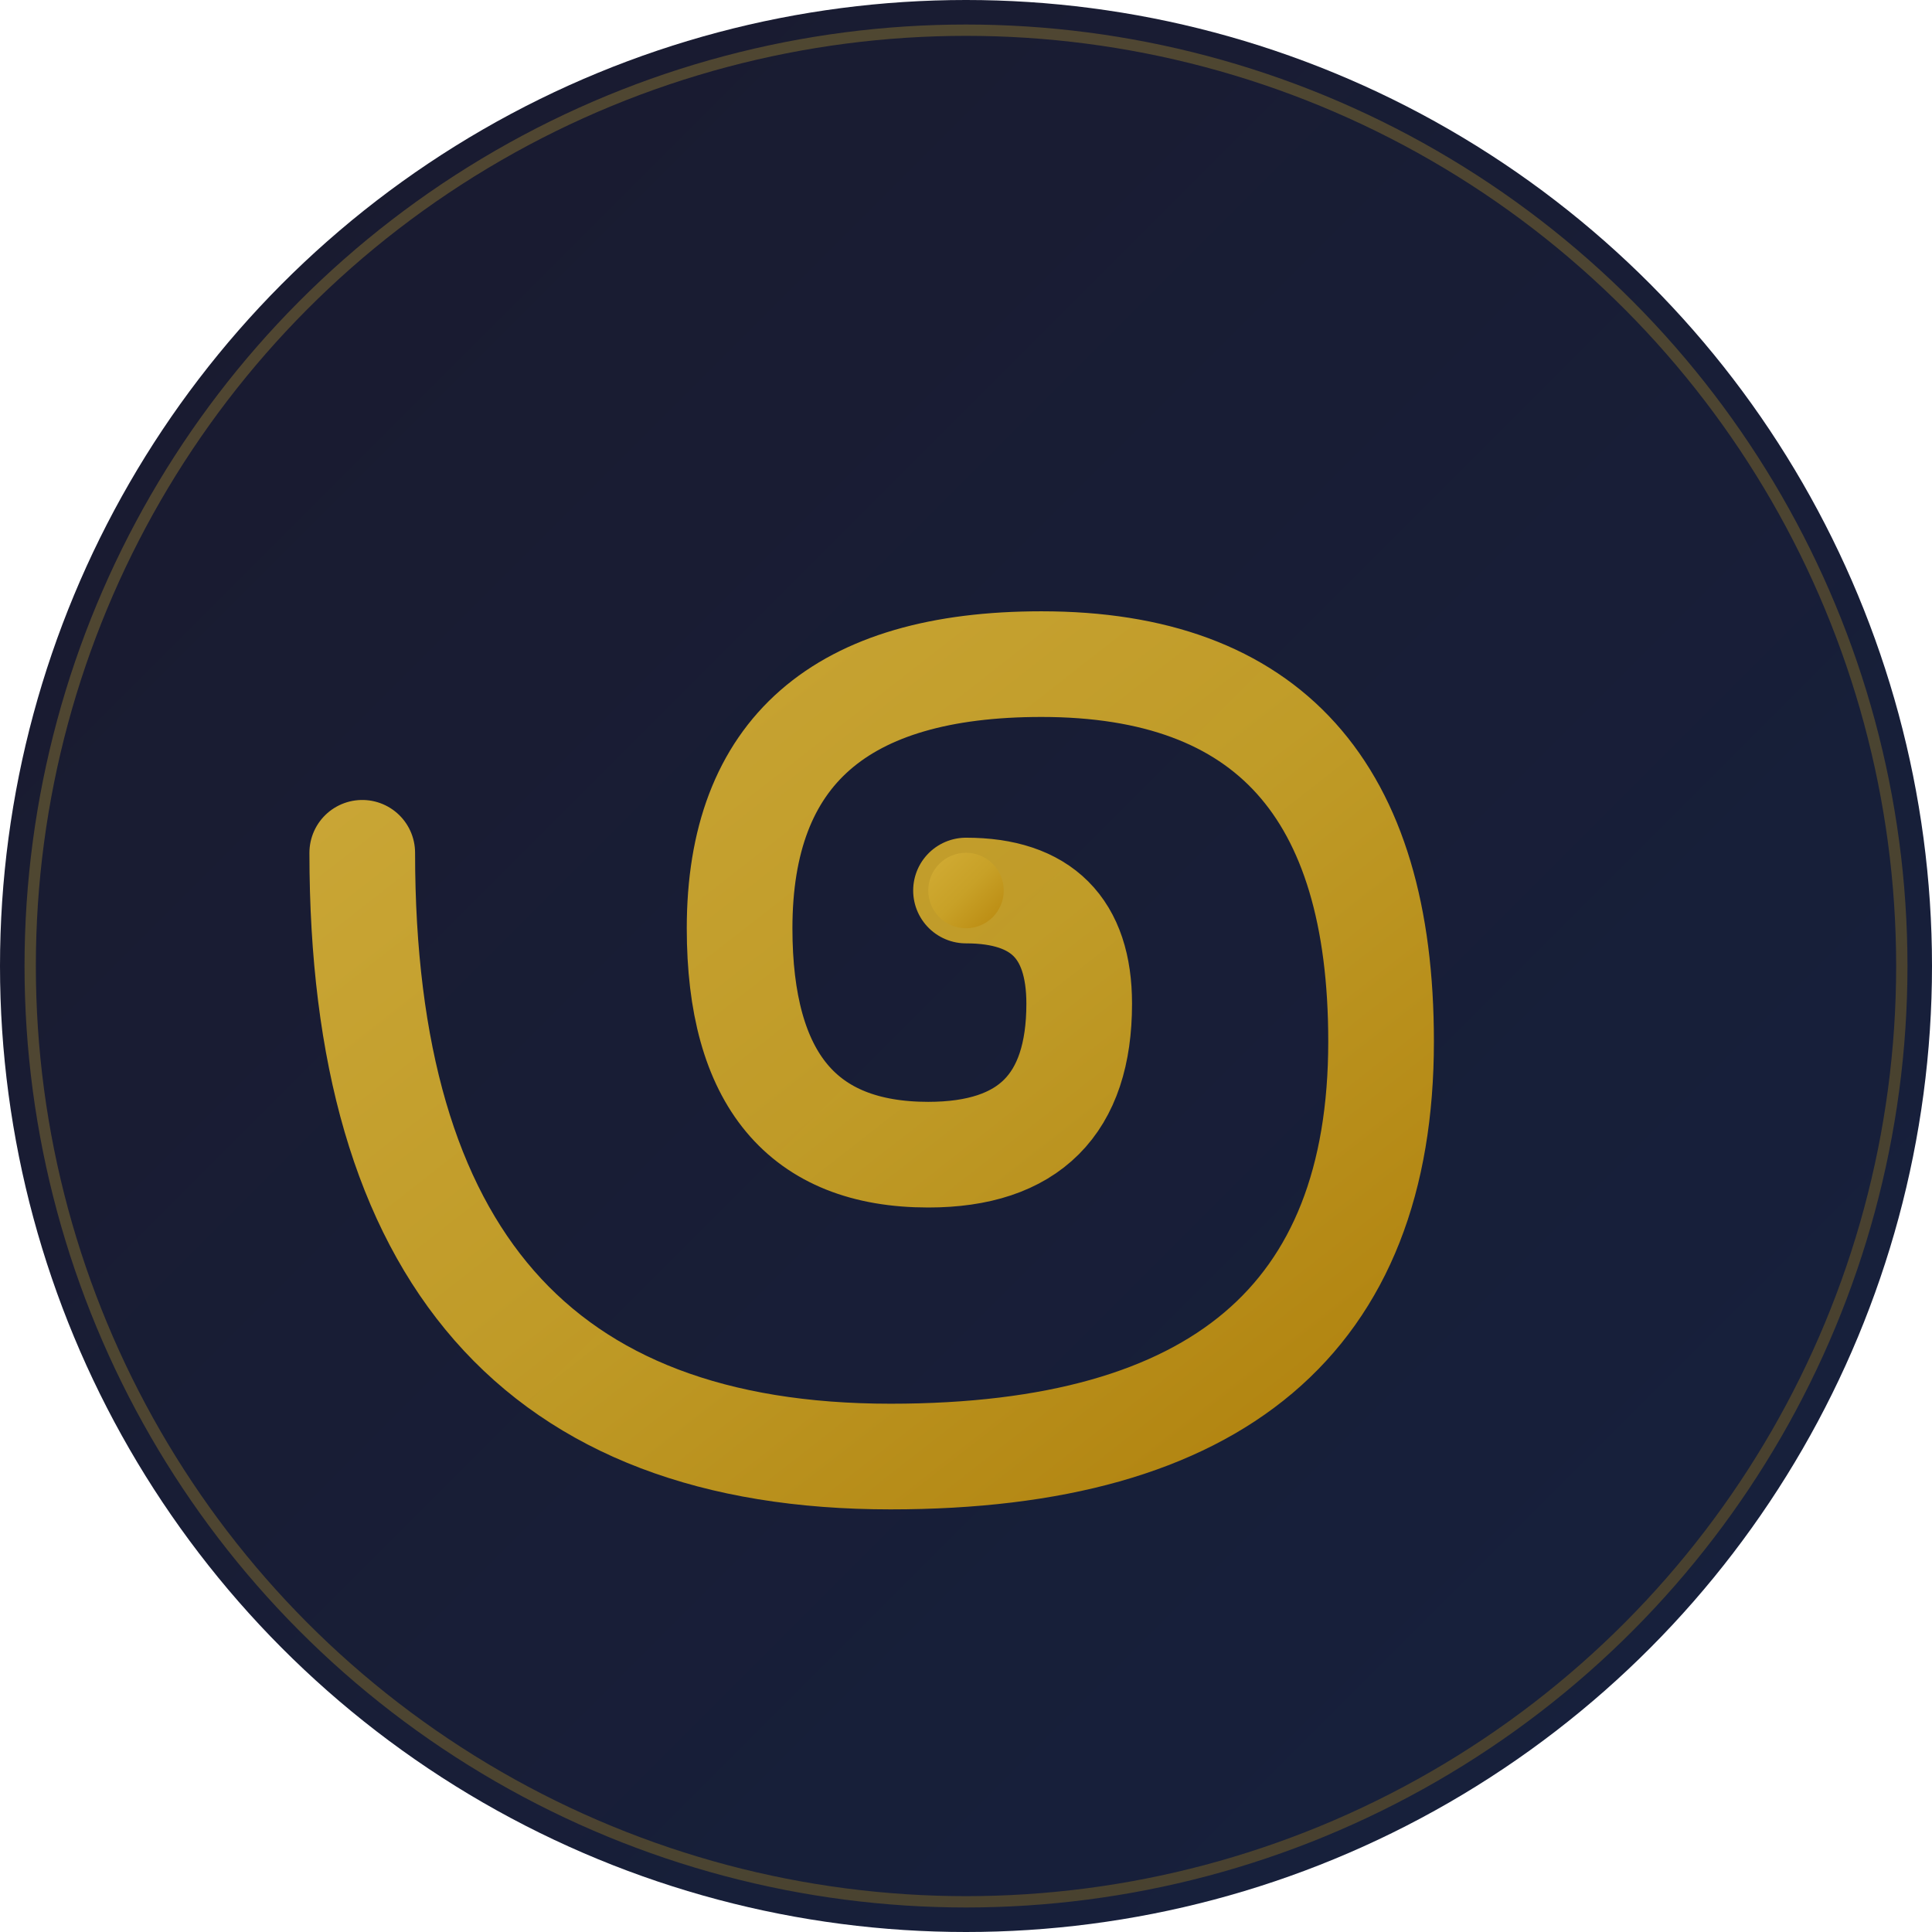
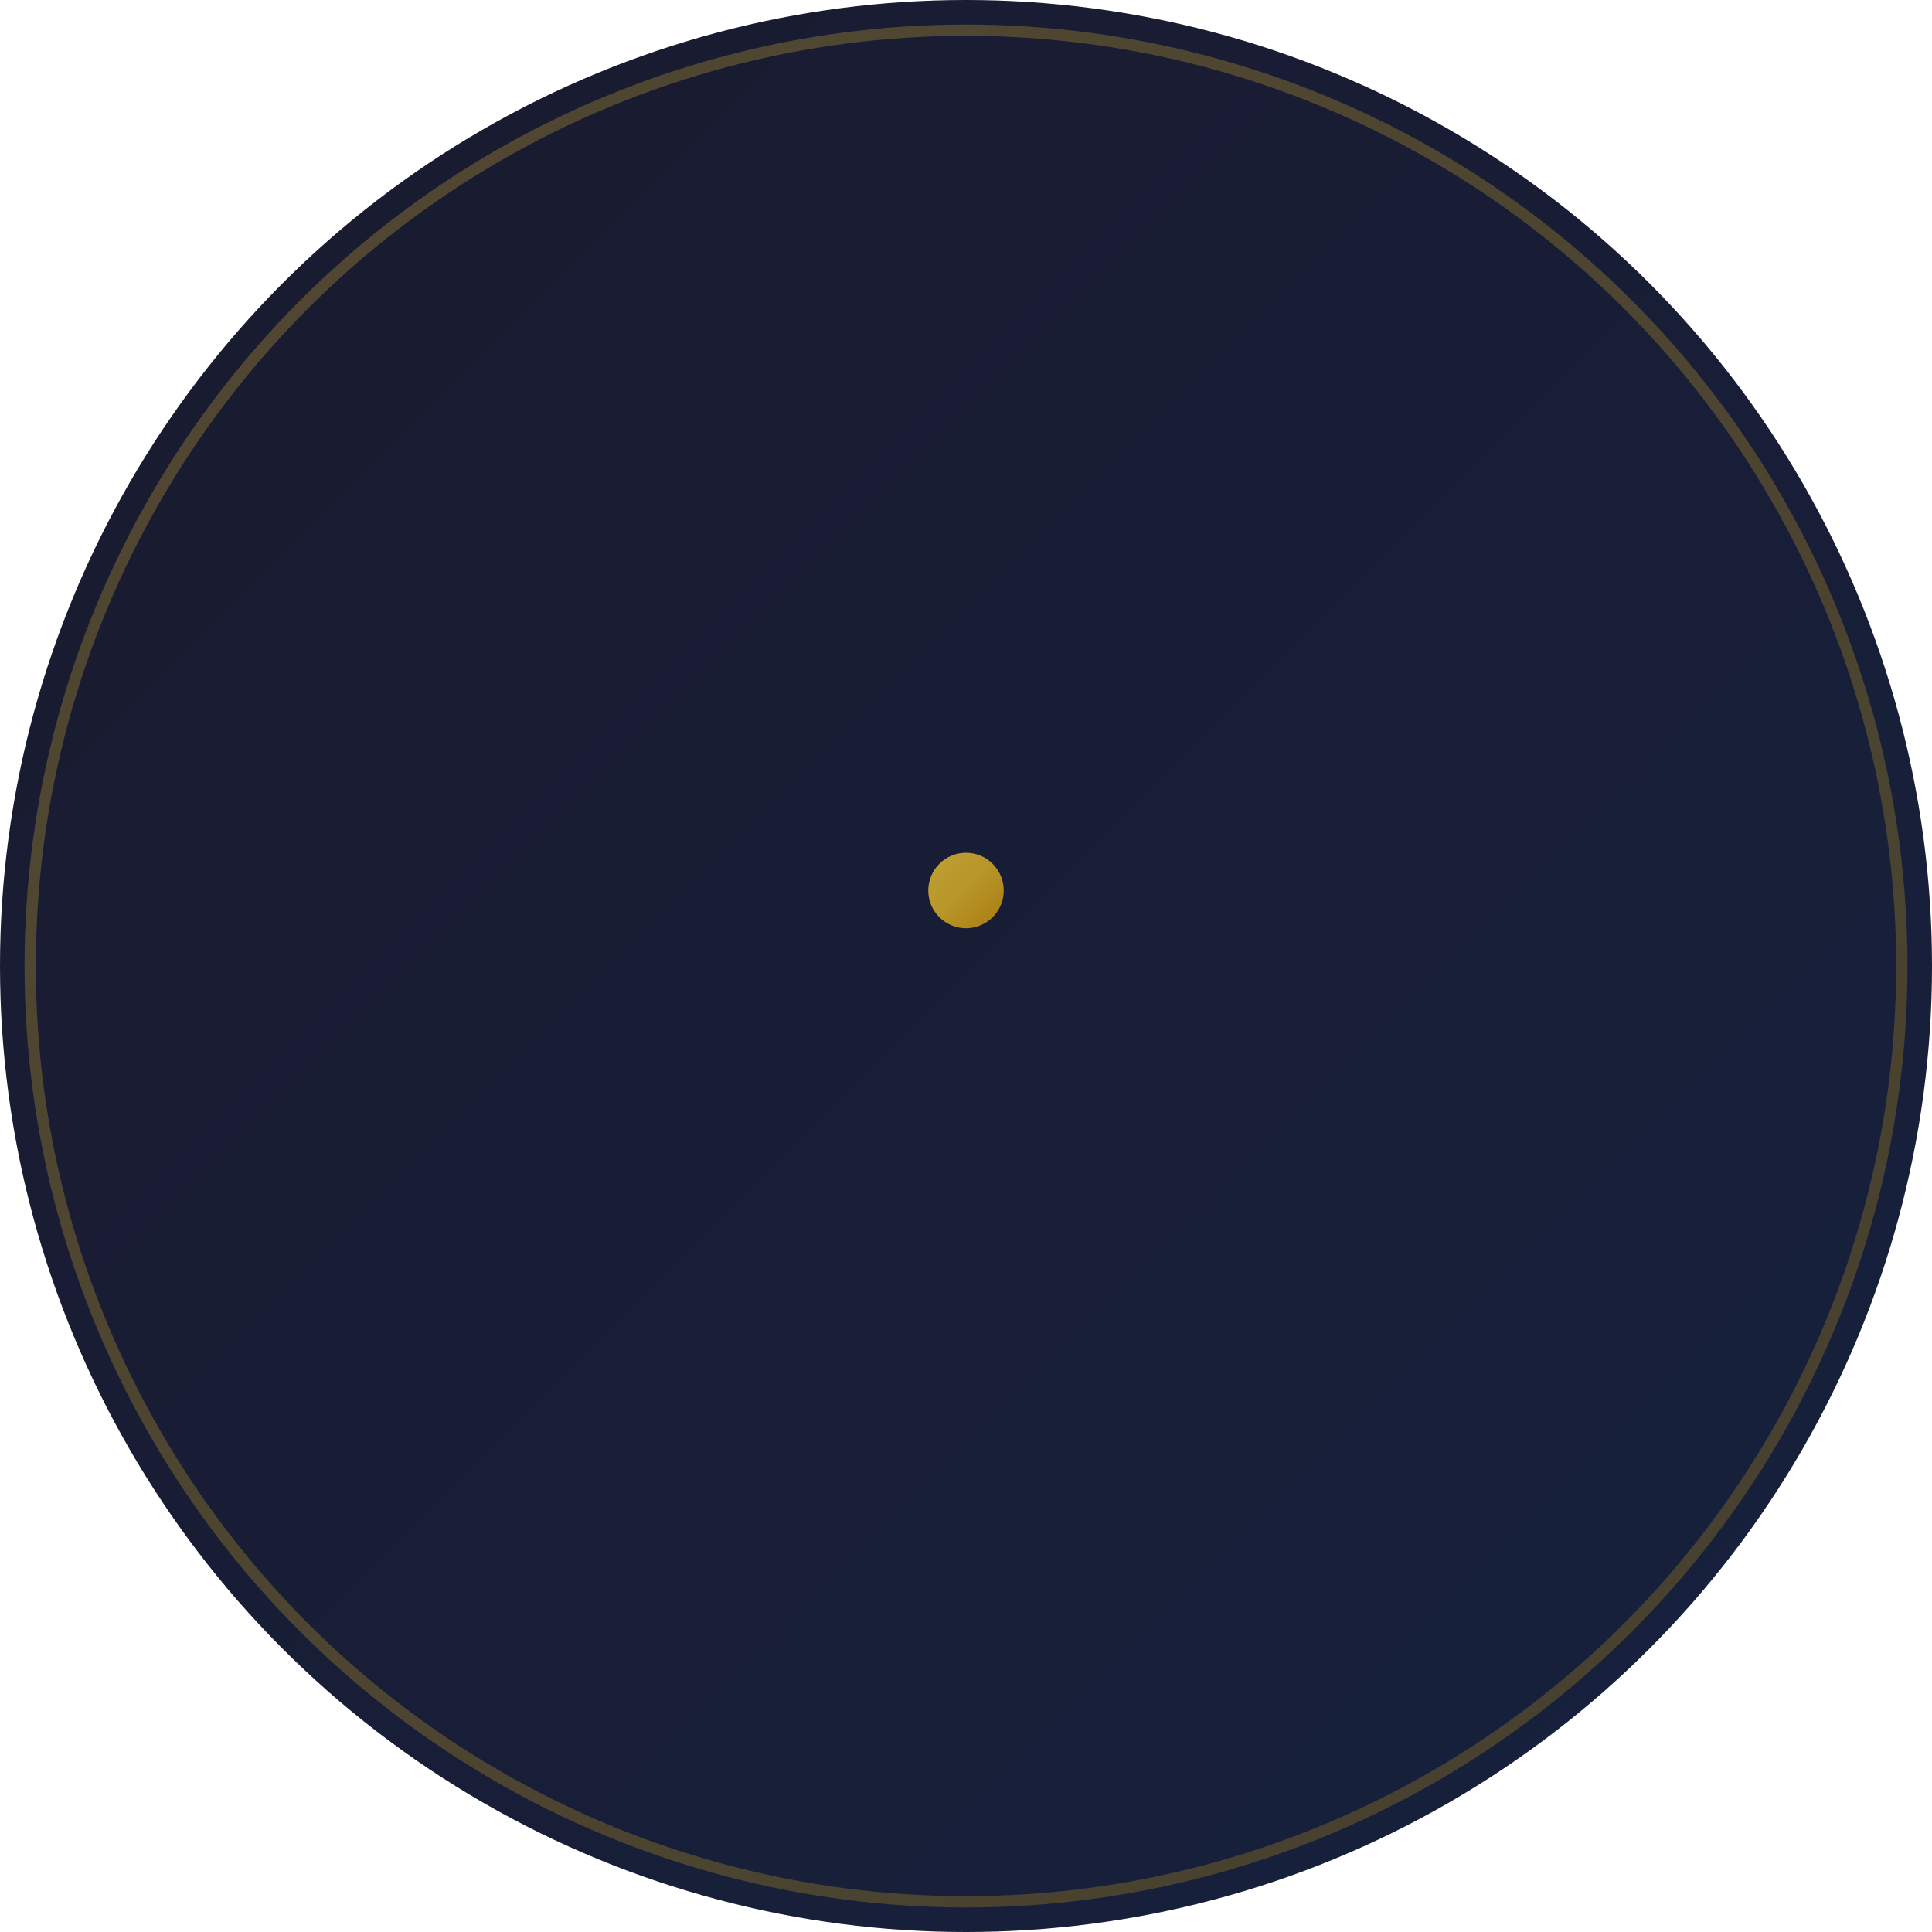
<svg xmlns="http://www.w3.org/2000/svg" viewBox="0 0 512 512">
  <defs>
    <linearGradient id="goldGradient" x1="0%" y1="0%" x2="100%" y2="100%">
      <stop offset="0%" style="stop-color:#D4AF37;stop-opacity:1" />
      <stop offset="50%" style="stop-color:#C9A227;stop-opacity:1" />
      <stop offset="100%" style="stop-color:#B8860B;stop-opacity:1" />
    </linearGradient>
    <linearGradient id="bgGradient" x1="0%" y1="0%" x2="100%" y2="100%">
      <stop offset="0%" style="stop-color:#1a1a2e;stop-opacity:1" />
      <stop offset="100%" style="stop-color:#16213e;stop-opacity:1" />
    </linearGradient>
  </defs>
  <circle cx="256" cy="256" r="256" fill="url(#bgGradient)" />
  <g transform="translate(256, 256)">
-     <path d="M 0 -20               Q 30 -20, 30 10               Q 30 50, -10 50               Q -60 50, -60 -10               Q -60 -80, 20 -80               Q 110 -80, 110 20               Q 110 130, -20 130               Q -160 130, -160 -30" fill="none" stroke="url(#goldGradient)" stroke-width="28" stroke-linecap="round" opacity="0.95" />
    <circle cx="0" cy="-20" r="10" fill="url(#goldGradient)" opacity="0.9" />
  </g>
  <circle cx="256" cy="256" r="248" fill="none" stroke="url(#goldGradient)" stroke-width="3" opacity="0.3" />
</svg>